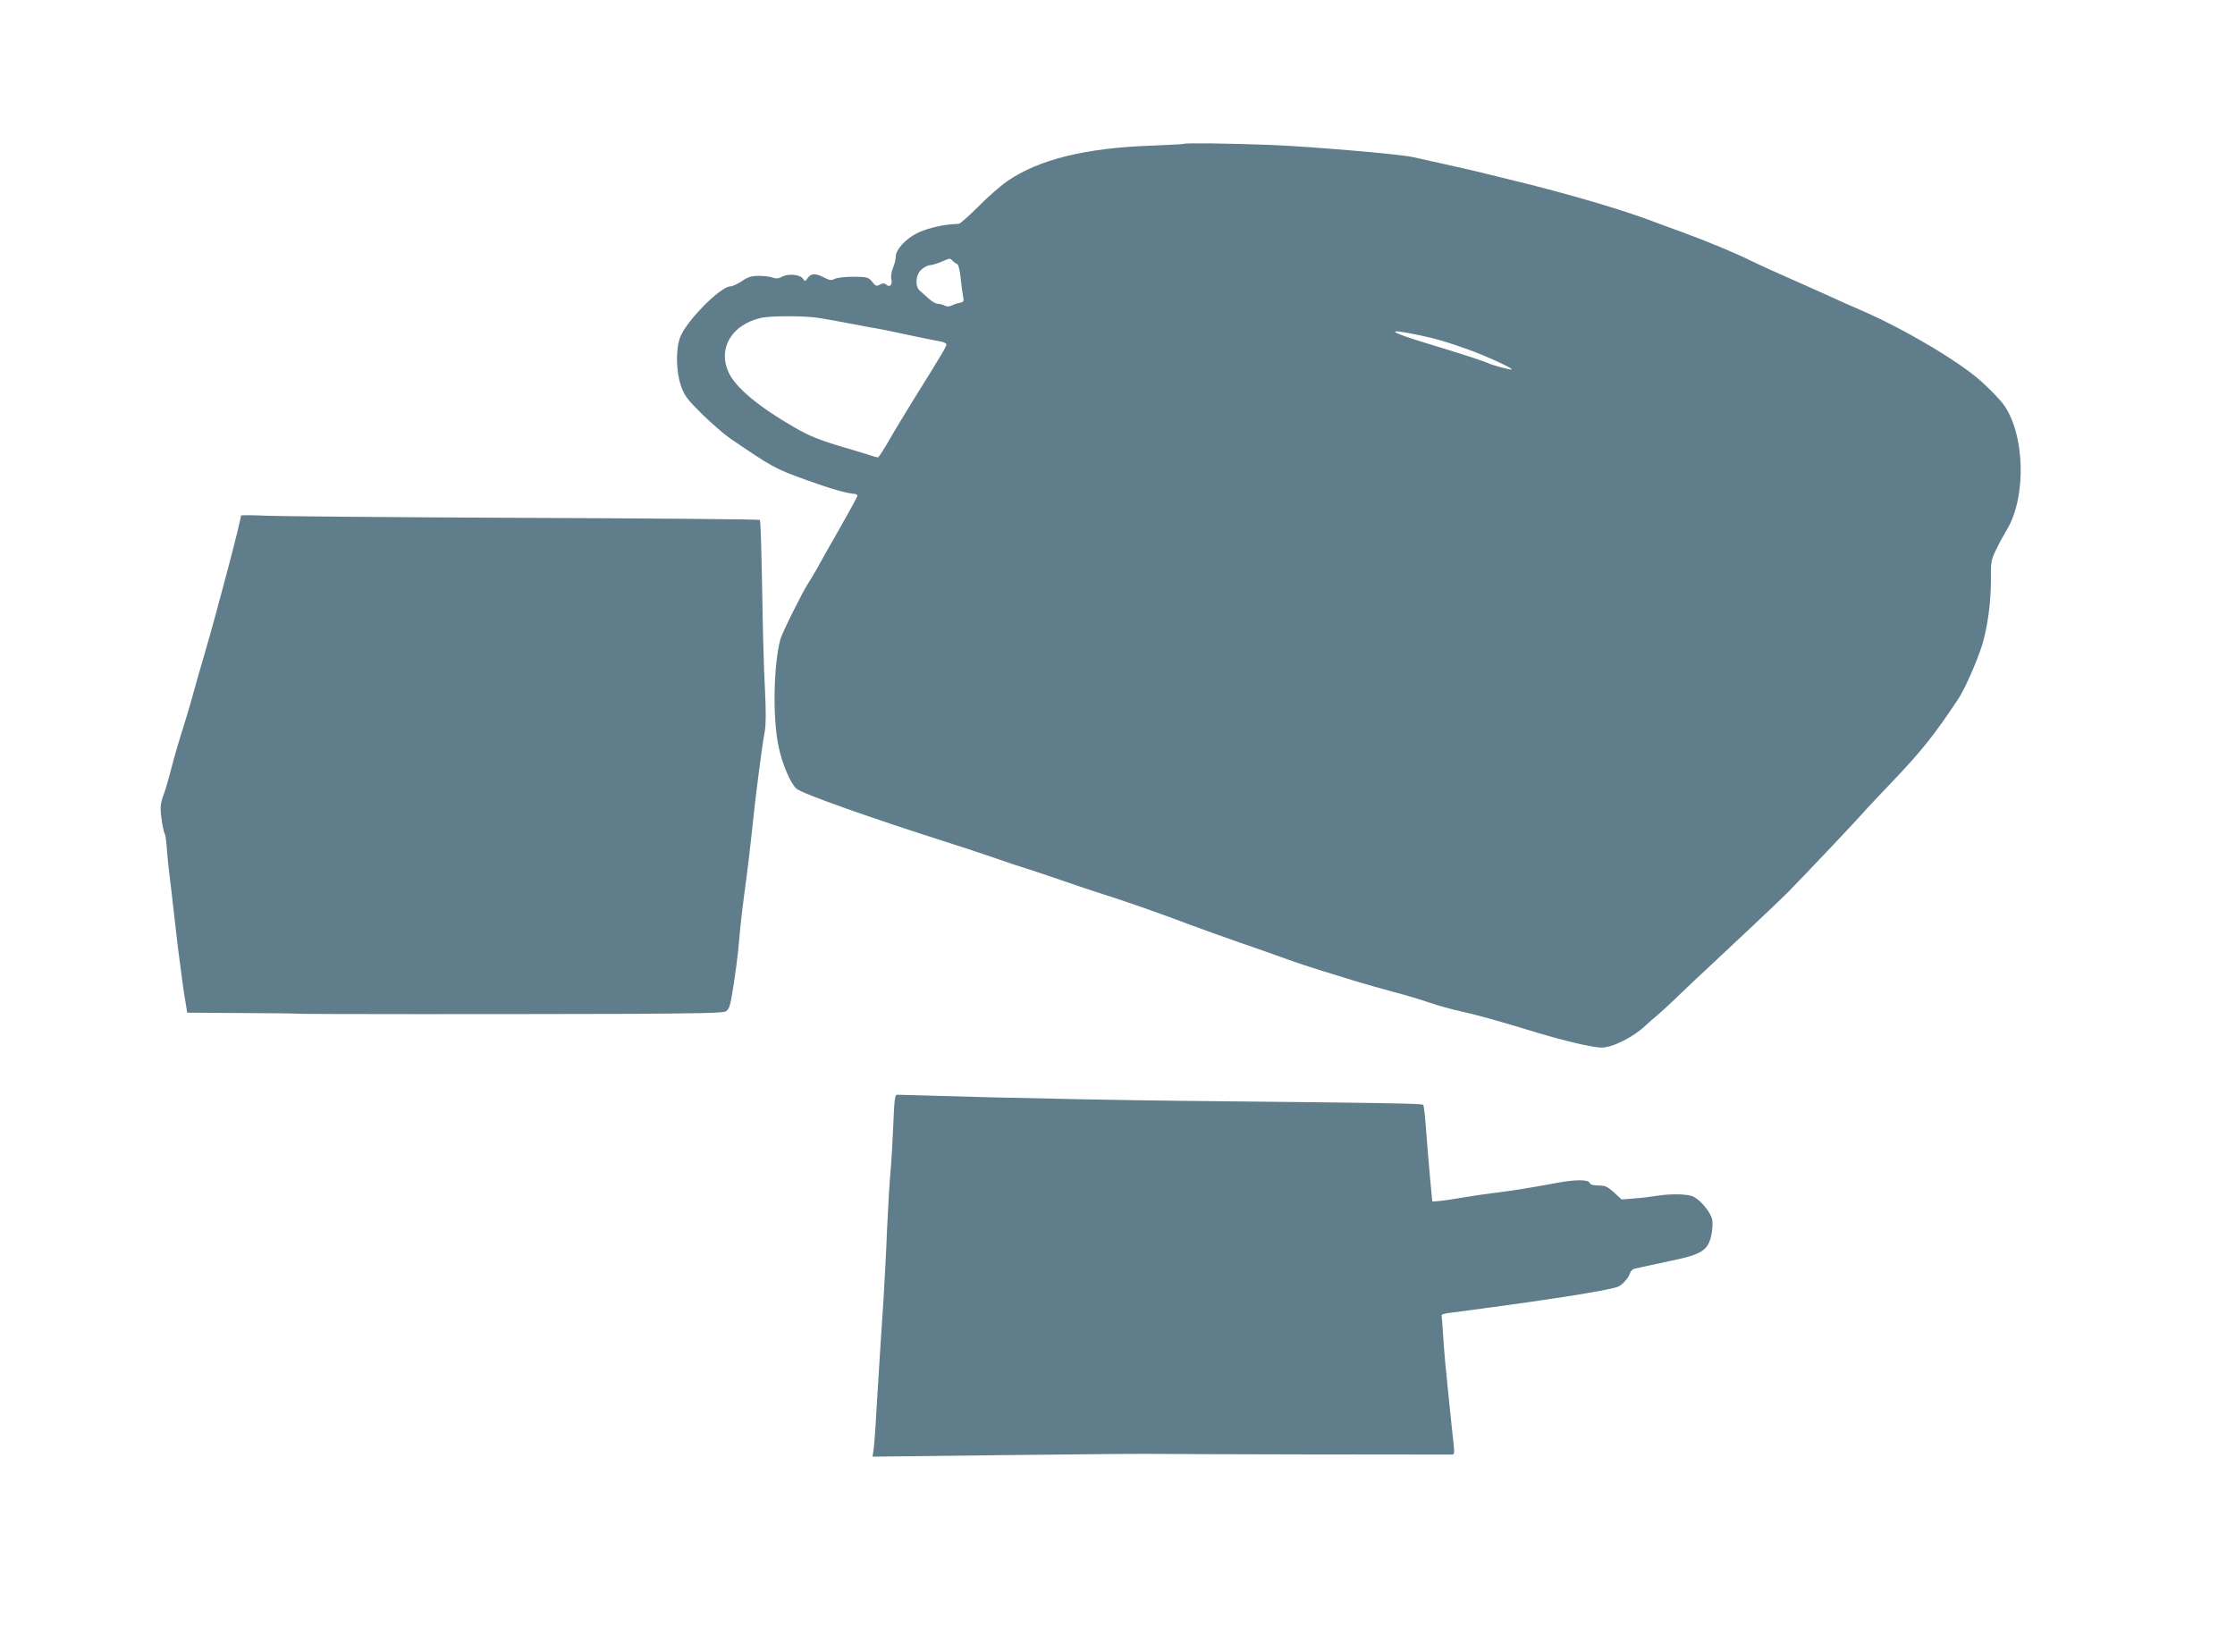
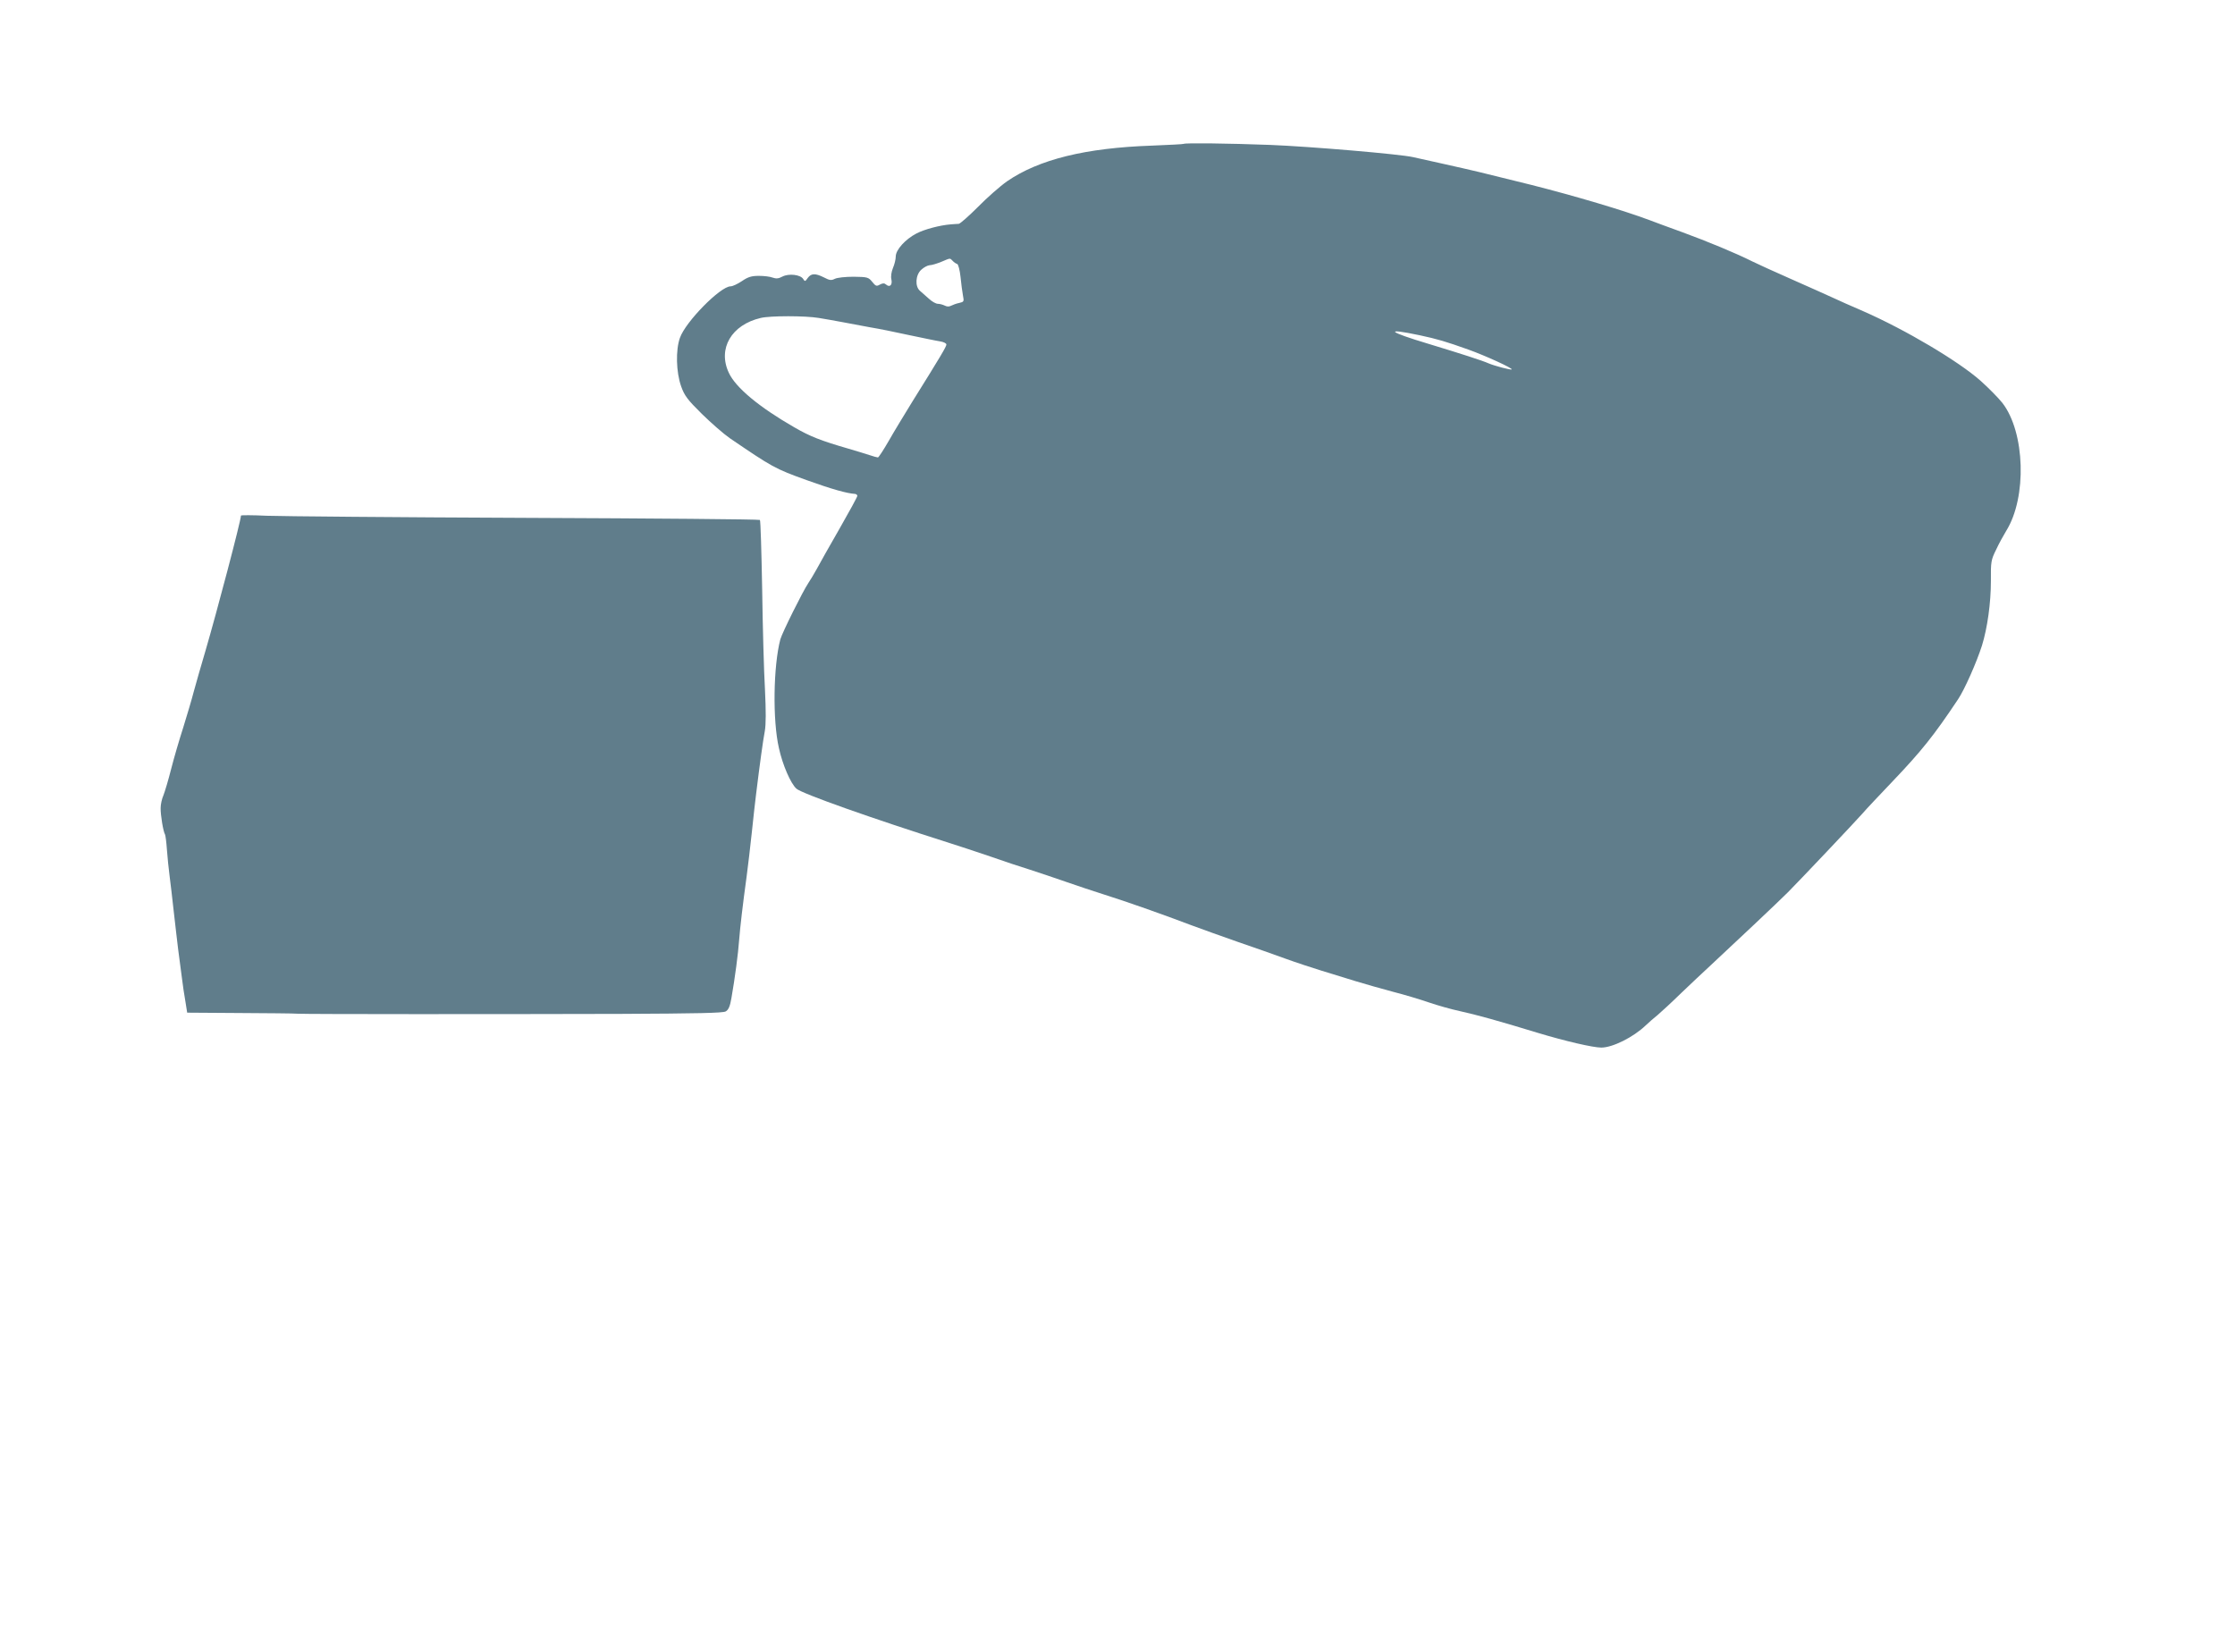
<svg xmlns="http://www.w3.org/2000/svg" version="1.0" width="1280pt" height="946pt" viewBox="0 0 1280 946" preserveAspectRatio="xMidYMid meet">
  <g transform="translate(0,946) scale(0.1,-0.1)" fill="#607d8b" stroke="none">
    <path d="M6779 8636 c-2 -2 -84 -6 -181 -10 -381 -13 -648 -79 -830 -204 -40 -28 -115 -94 -167 -147 -52 -52 -102 -96 -110 -97 -9 0 -29 -2 -46 -3 -62 -5 -150 -28 -196 -52 -64 -33 -119 -94 -119 -132 0 -16 -7 -45 -16 -66 -9 -22 -13 -49 -9 -65 7 -32 -9 -48 -30 -30 -10 9 -19 9 -36 0 -19 -11 -24 -9 -44 16 -21 26 -27 28 -106 29 -48 0 -94 -5 -108 -12 -20 -10 -30 -9 -62 8 -50 25 -73 24 -93 -3 -14 -21 -17 -21 -26 -6 -15 25 -82 33 -119 14 -22 -12 -36 -13 -56 -6 -15 6 -50 10 -79 10 -42 0 -62 -6 -97 -30 -24 -16 -53 -30 -65 -30 -58 0 -258 -203 -290 -295 -25 -70 -22 -196 7 -278 19 -53 36 -76 118 -157 53 -52 125 -115 161 -140 244 -166 257 -174 440 -240 145 -52 230 -76 278 -79 6 -1 12 -6 12 -11 0 -6 -46 -90 -102 -188 -56 -97 -115 -202 -131 -232 -17 -30 -38 -66 -48 -80 -31 -46 -149 -283 -160 -322 -40 -152 -45 -463 -8 -623 21 -96 67 -202 100 -232 30 -28 438 -172 879 -312 52 -16 156 -51 230 -76 74 -26 176 -60 225 -75 50 -16 142 -47 205 -69 63 -22 165 -56 225 -75 121 -38 329 -111 500 -176 61 -23 180 -65 265 -95 85 -29 207 -72 270 -95 63 -23 158 -54 210 -70 52 -16 140 -43 195 -60 55 -17 152 -44 215 -61 63 -16 156 -44 205 -61 50 -17 128 -39 175 -49 96 -21 226 -57 445 -124 159 -48 318 -85 366 -85 64 0 183 59 254 127 16 15 47 43 70 61 22 19 83 75 135 126 52 50 129 122 170 160 128 119 382 358 440 416 77 78 378 396 426 450 21 25 101 109 176 188 160 168 233 258 372 467 37 55 106 211 137 308 31 100 51 244 51 369 -1 112 1 121 30 180 16 35 43 83 58 108 119 191 108 564 -22 732 -23 29 -79 86 -125 127 -126 112 -431 293 -673 399 -63 27 -144 63 -180 80 -36 16 -141 64 -235 105 -93 41 -192 86 -220 100 -91 46 -258 115 -400 167 -77 28 -162 59 -190 70 -147 55 -422 137 -675 201 -297 74 -318 79 -515 123 -66 15 -139 31 -162 36 -72 17 -590 61 -818 70 -238 9 -489 12 -496 6z m-1323 -670 c7 -8 19 -16 26 -18 6 -2 15 -35 19 -74 4 -39 10 -87 14 -107 7 -34 5 -36 -21 -42 -16 -3 -37 -11 -47 -16 -11 -6 -24 -6 -37 1 -10 5 -28 10 -39 10 -11 0 -34 13 -51 29 -18 16 -41 36 -51 45 -30 25 -26 91 7 121 15 14 36 25 48 26 12 0 41 9 66 19 55 23 49 23 66 6z m-767 -327 c36 -6 100 -17 141 -25 41 -8 111 -21 155 -29 44 -7 143 -27 220 -44 77 -16 157 -33 178 -36 20 -3 37 -11 37 -18 0 -12 -30 -63 -196 -329 -43 -70 -104 -170 -134 -223 -30 -52 -58 -95 -62 -95 -4 0 -27 6 -50 14 -24 8 -77 24 -118 36 -159 46 -220 70 -310 122 -202 116 -337 228 -376 313 -65 138 15 275 183 314 54 13 254 13 332 0z m3441 -99 c103 -22 150 -36 279 -82 98 -35 255 -107 249 -114 -5 -4 -98 20 -133 35 -33 15 -160 56 -345 112 -233 70 -255 92 -50 49z" />
    <path d="M1380 6507 c0 -28 -137 -548 -204 -777 -24 -80 -53 -183 -66 -230 -12 -47 -40 -140 -61 -208 -22 -68 -53 -174 -69 -237 -16 -63 -36 -130 -44 -150 -9 -20 -16 -52 -16 -73 -1 -39 15 -136 25 -151 3 -6 8 -45 11 -88 3 -43 10 -109 15 -148 5 -38 16 -131 24 -205 8 -74 20 -171 25 -215 6 -44 15 -116 21 -160 5 -44 15 -108 21 -142 l10 -63 297 -2 c163 -1 314 -2 336 -4 54 -3 1136 -3 1850 -1 437 2 585 5 601 14 16 9 25 29 33 77 20 113 39 259 44 331 6 77 21 205 43 365 8 58 21 173 30 255 9 83 19 179 24 215 21 172 40 310 50 362 7 39 7 114 1 240 -6 101 -13 359 -16 573 -4 215 -9 393 -13 397 -4 4 -608 9 -1342 12 -734 3 -1401 9 -1482 12 -82 4 -148 4 -148 1z" />
-     <path d="M5116 3018 c-4 -95 -11 -216 -16 -268 -5 -52 -14 -203 -20 -335 -5 -132 -15 -310 -20 -395 -14 -210 -28 -429 -41 -645 -5 -99 -13 -197 -16 -219 l-6 -39 764 9 c420 5 798 8 839 7 82 -2 1697 -5 1718 -4 11 1 12 14 7 59 -3 31 -8 73 -10 92 -2 19 -8 80 -14 135 -23 224 -30 295 -36 397 -4 59 -8 111 -9 115 0 5 22 11 49 14 509 66 901 126 960 149 26 10 61 49 70 77 3 13 16 25 28 27 12 3 51 11 87 19 36 8 92 20 125 27 170 35 207 59 226 145 6 29 9 69 5 89 -8 41 -63 109 -107 132 -32 16 -130 18 -210 5 -30 -5 -87 -12 -128 -15 l-74 -6 -43 40 c-38 34 -50 40 -89 40 -31 0 -47 5 -51 15 -8 20 -81 20 -188 0 -145 -27 -249 -44 -341 -55 -49 -6 -133 -18 -185 -27 -52 -9 -116 -18 -141 -21 l-46 -4 -11 114 c-6 62 -16 185 -23 273 -6 88 -14 163 -18 167 -7 8 -211 11 -1381 23 -311 3 -801 13 -1090 20 -289 8 -532 15 -541 15 -14 0 -17 -23 -23 -172z" />
  </g>
</svg>